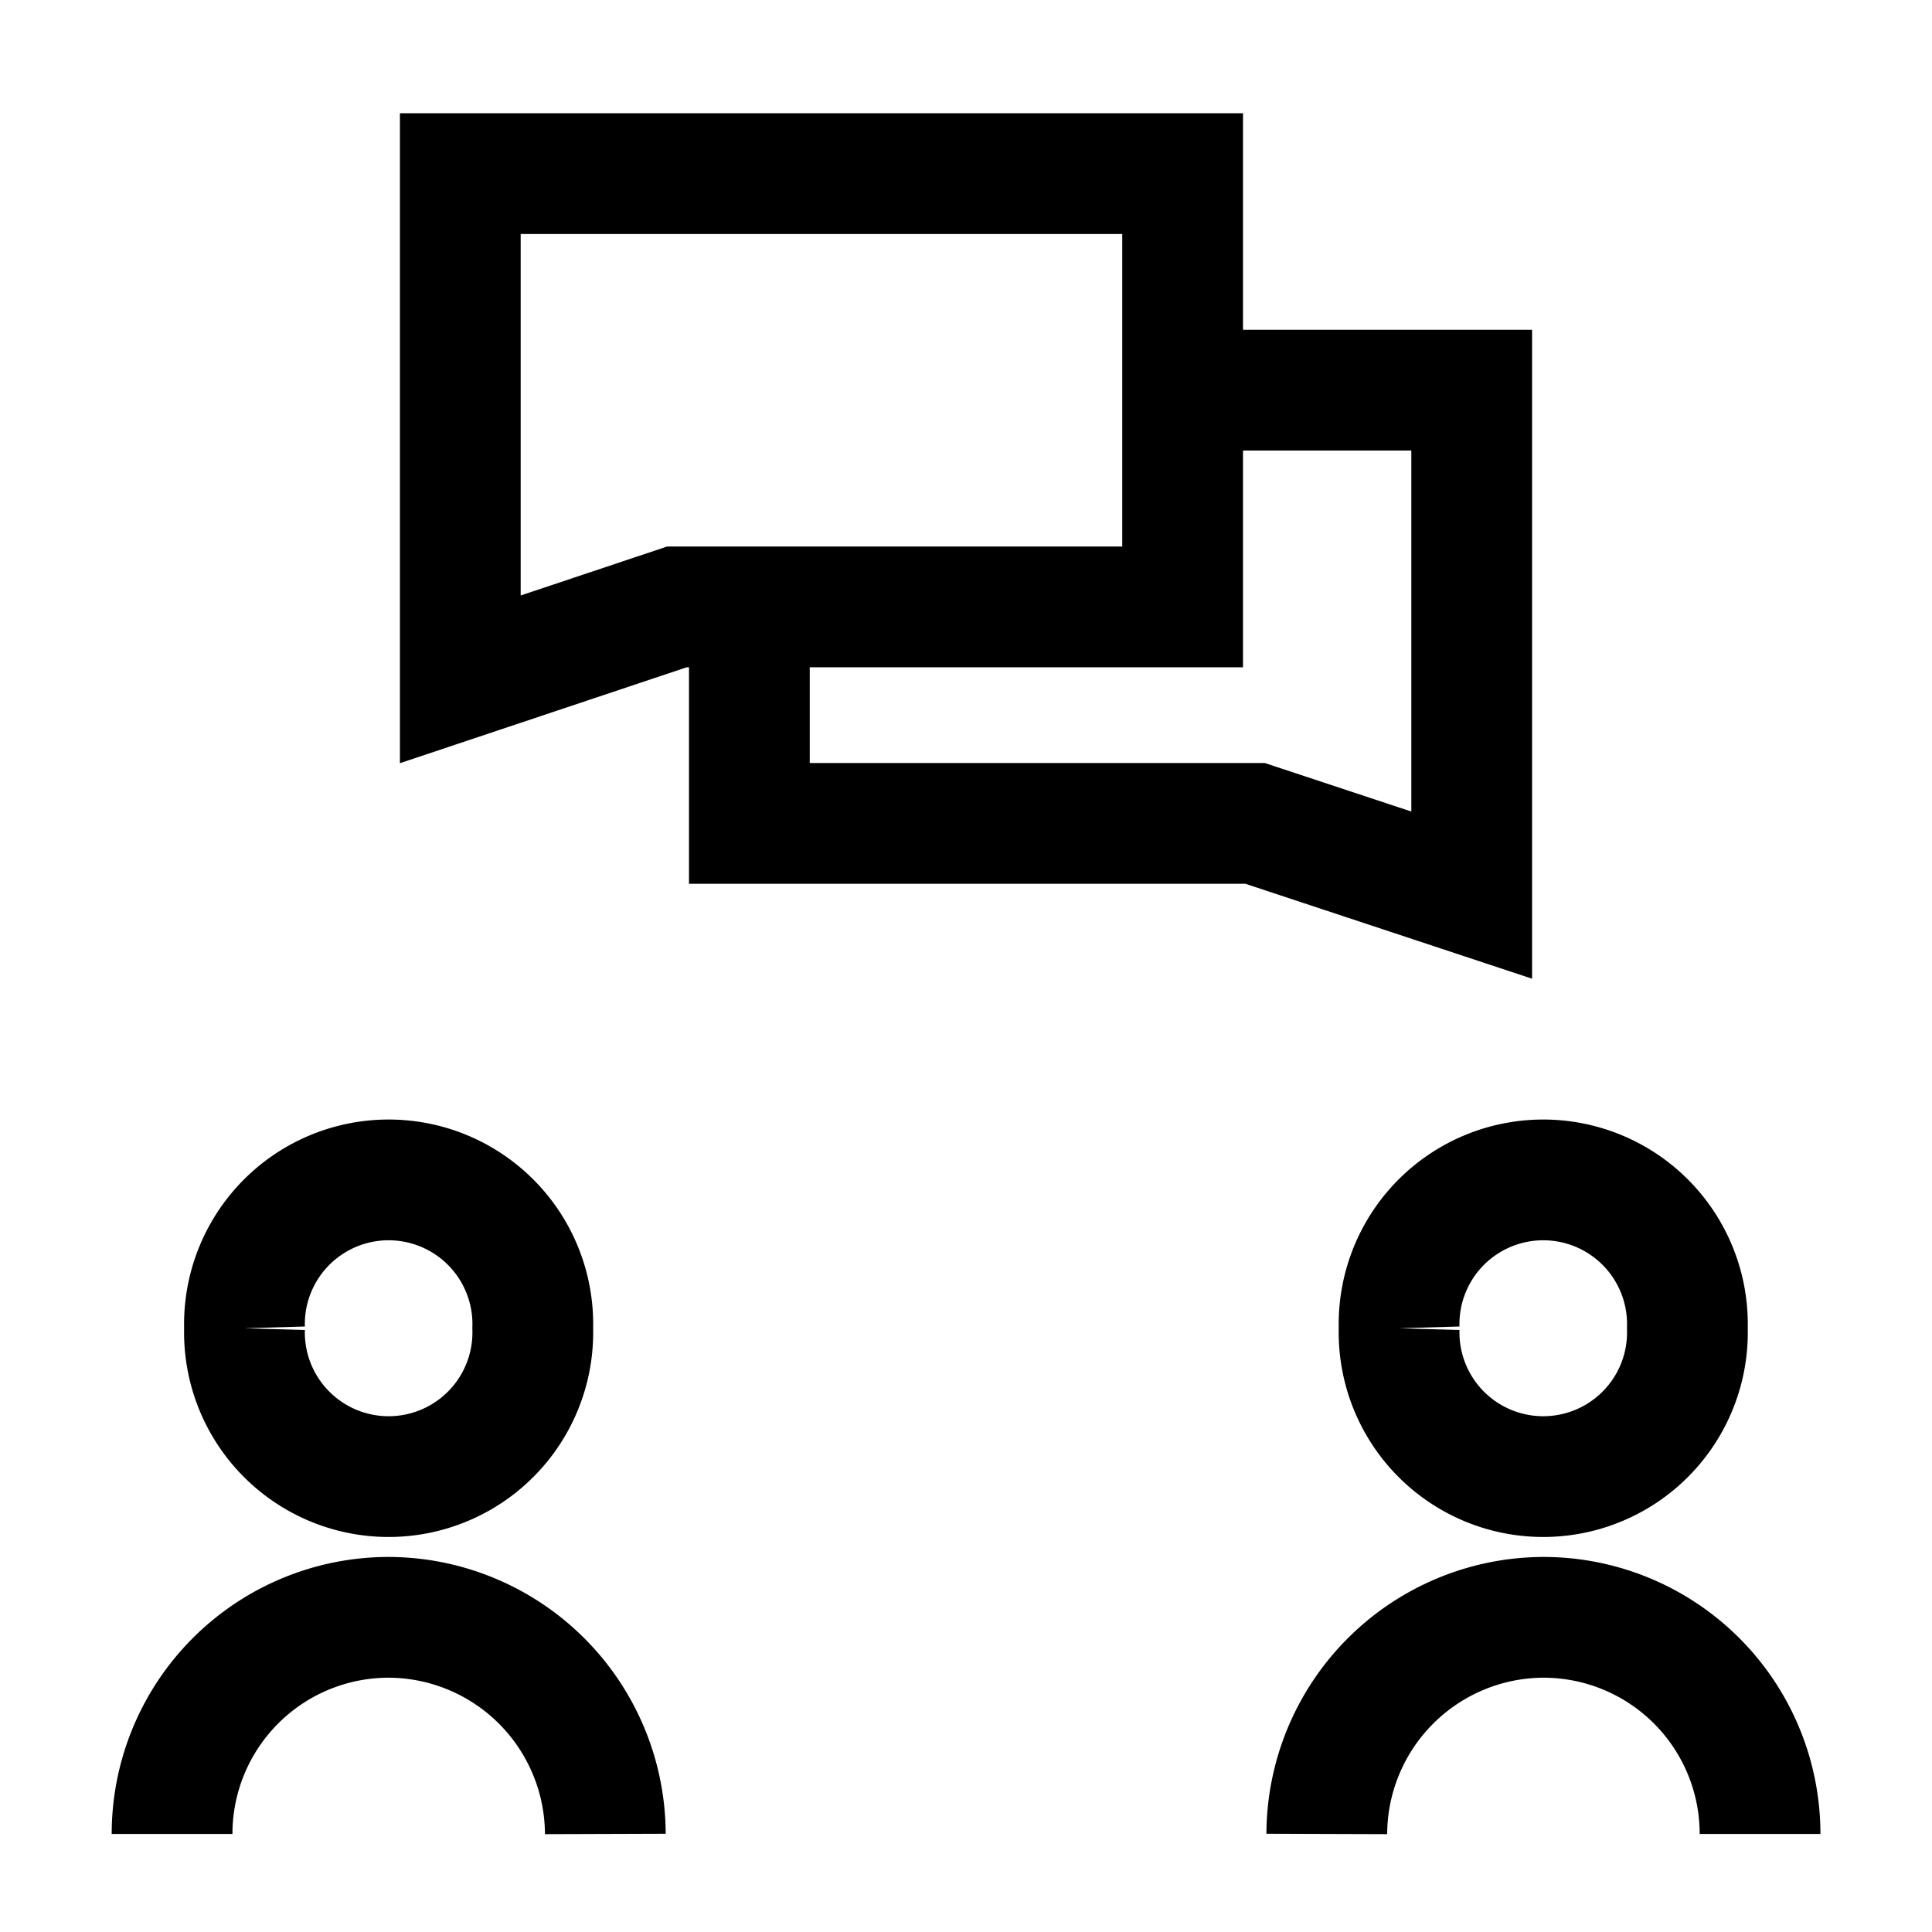
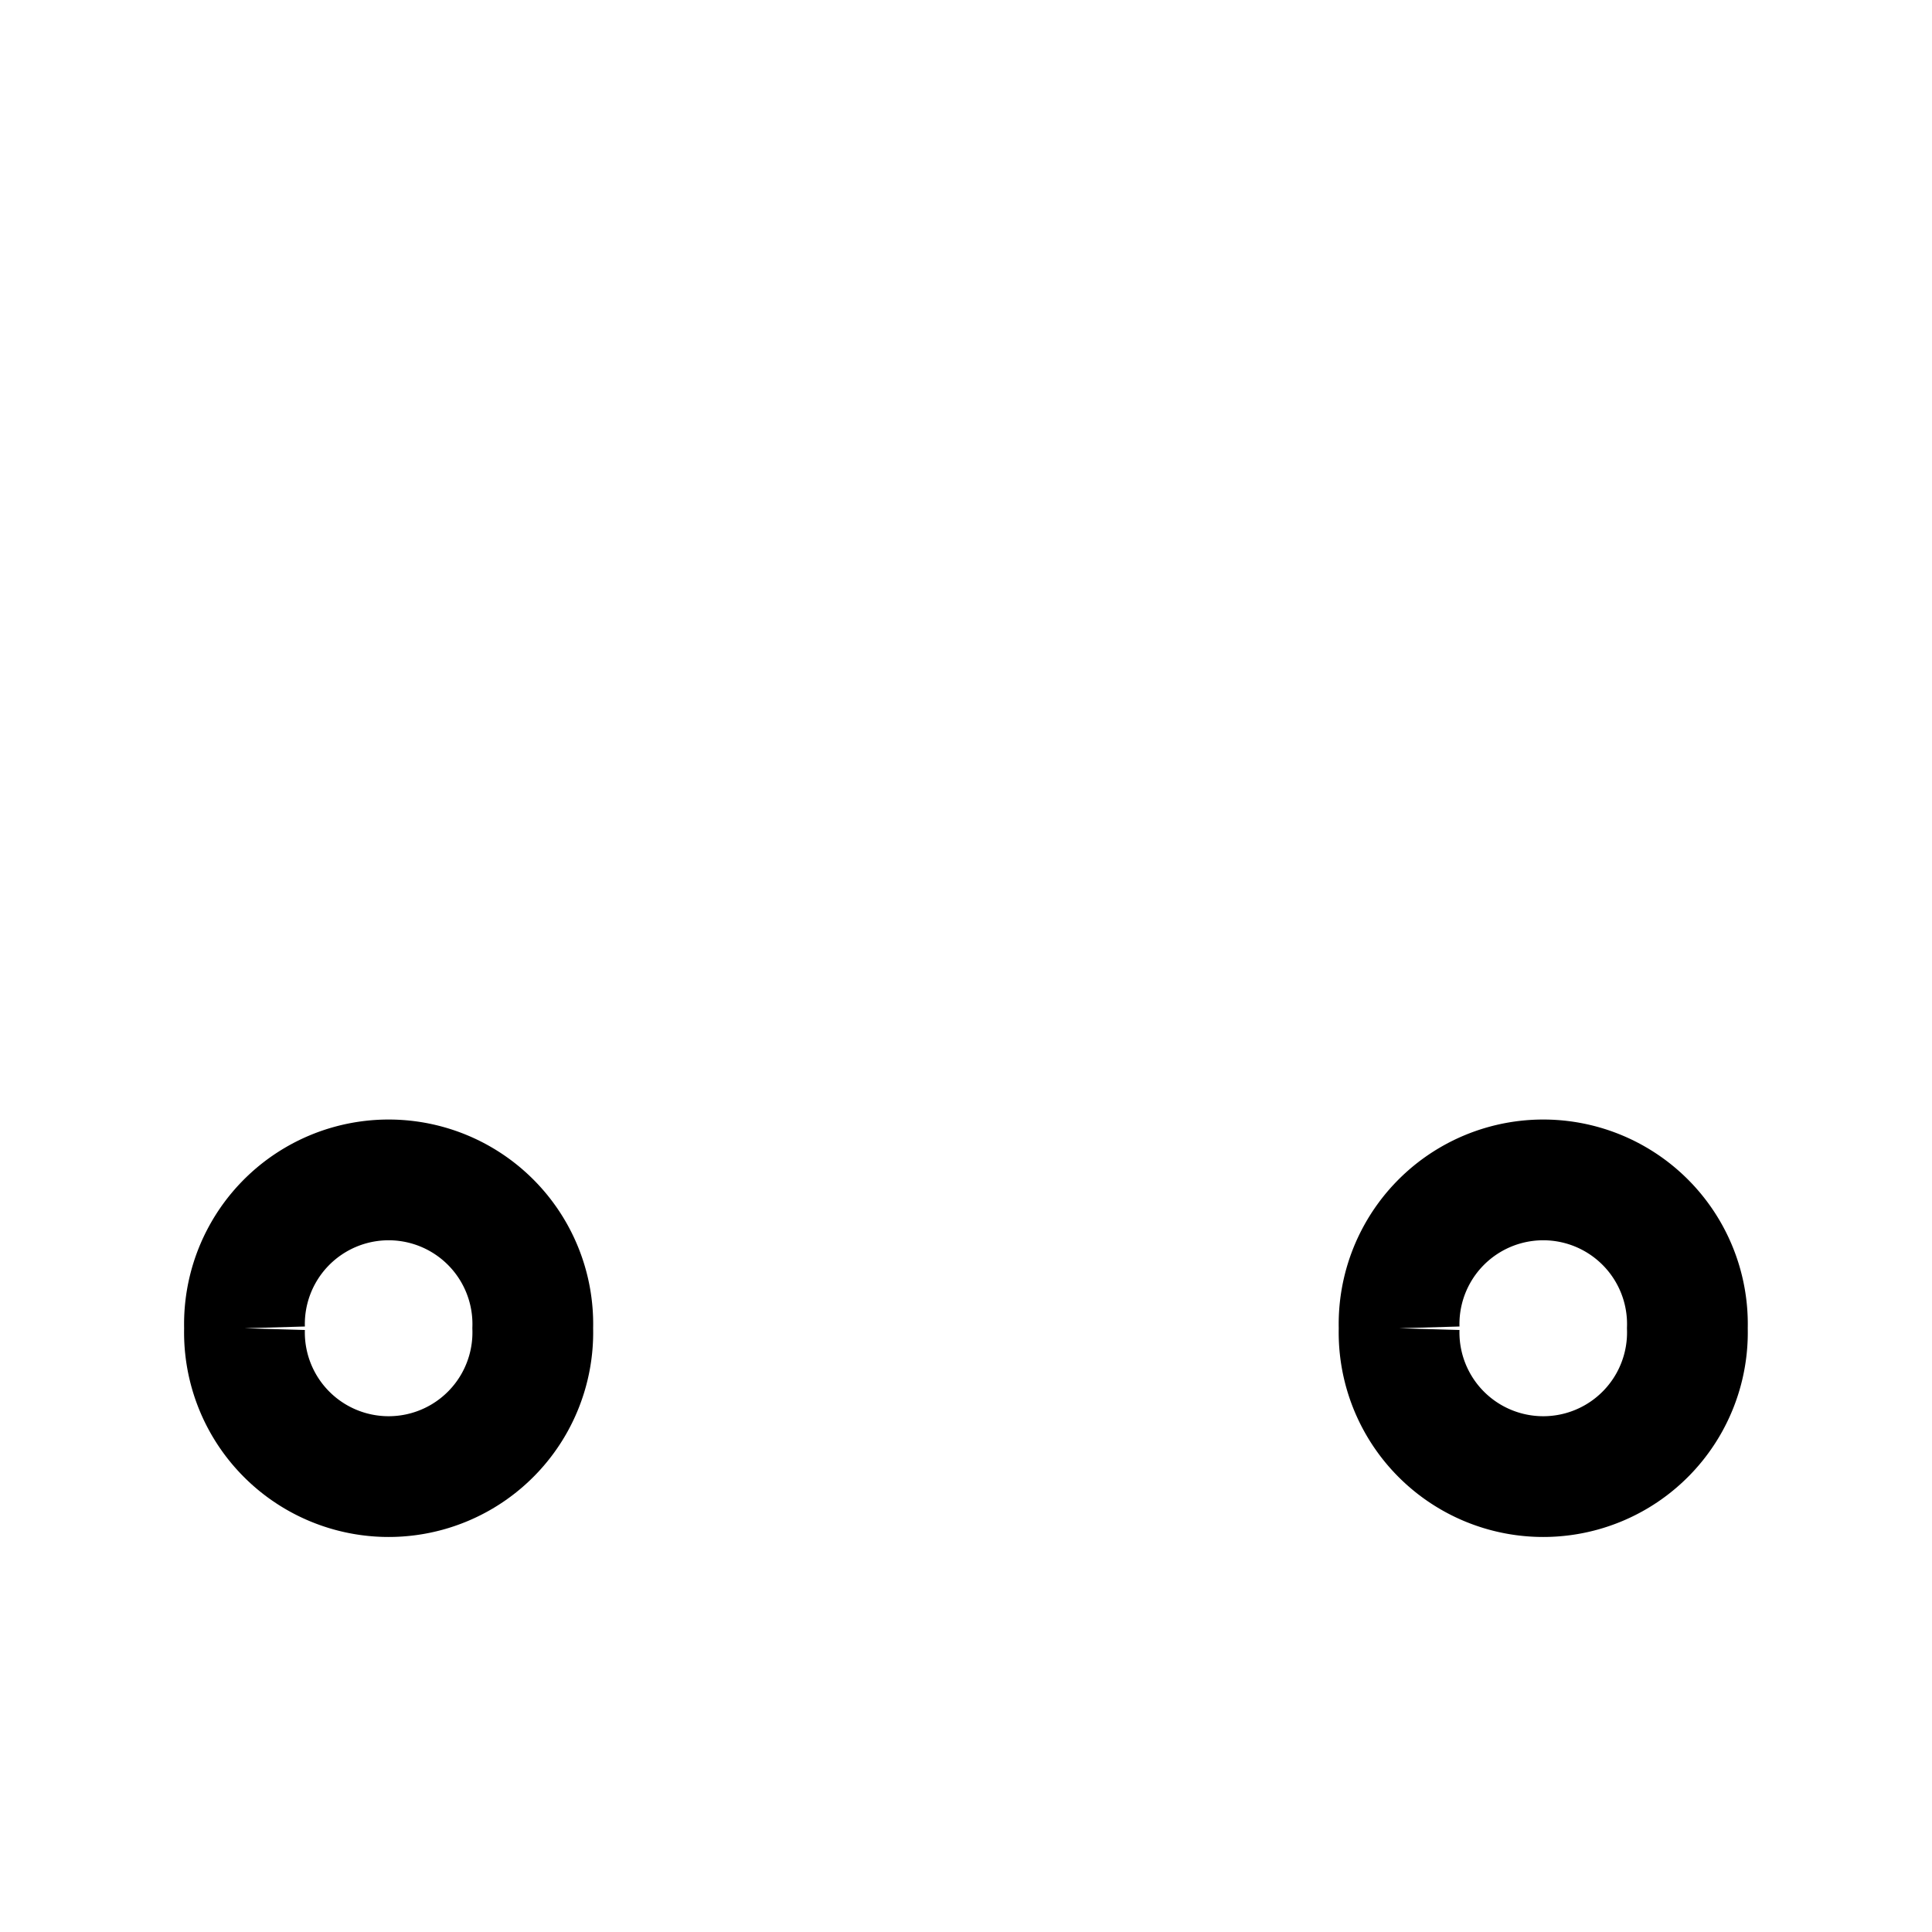
<svg xmlns="http://www.w3.org/2000/svg" id="Conversation-Chat--Streamline-Atlas" viewBox="-0.5 -0.5 16 16" height="16" width="16">
  <desc>
    Conversation Chat Streamline Icon: https://streamlinehq.com
  </desc>
  <defs />
  <path d="M11.087 10.5a1.194 1.194 0 1 0 2.387 0 1.194 1.194 0 1 0 -2.387 0" fill="none" stroke="#000000" stroke-miterlimit="10" stroke-width="1" />
-   <path d="M0.925 14.688a1.794 1.794 0 0 1 1.794 -1.794 1.8 1.8 0 0 1 1.794 1.794" fill="none" stroke="#000000" stroke-miterlimit="10" stroke-width="1" />
-   <path d="M10.488 14.688a1.8 1.8 0 0 1 1.794 -1.794 1.794 1.794 0 0 1 1.794 1.794" fill="none" stroke="#000000" stroke-miterlimit="10" stroke-width="1" />
  <path d="M1.525 10.5a1.194 1.194 0 1 0 2.387 0 1.194 1.194 0 1 0 -2.387 0" fill="none" stroke="#000000" stroke-miterlimit="10" stroke-width="1" />
-   <path d="m9.294 2.731 2.394 0 0 3.588 0 0.594 -1.794 -0.594 -4.188 0 0 -1.794" fill="none" stroke="#000000" stroke-miterlimit="10" stroke-width="1" />
-   <path d="m9.294 0.938 0 3.588 -4.188 0 -1.794 0.6 0 -0.6 0 -3.588 5.981 0z" fill="none" stroke="#000000" stroke-miterlimit="10" stroke-width="1" />
</svg>